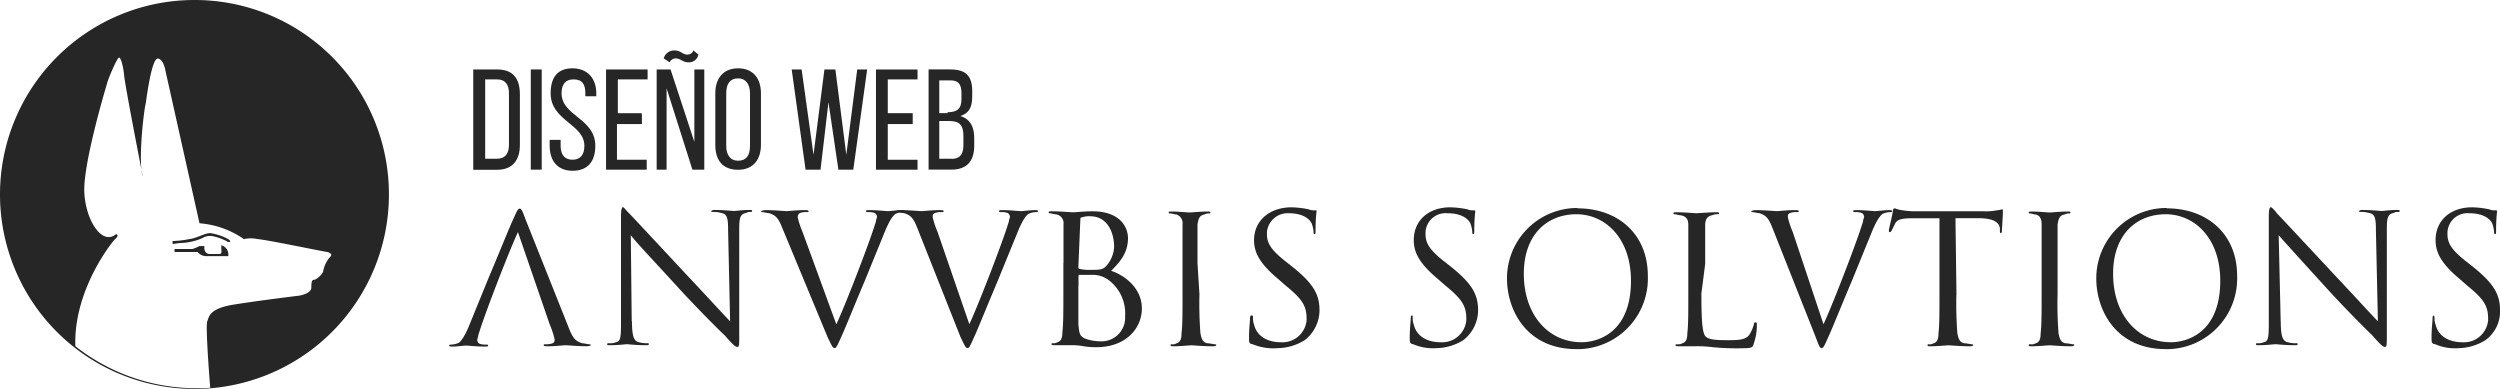
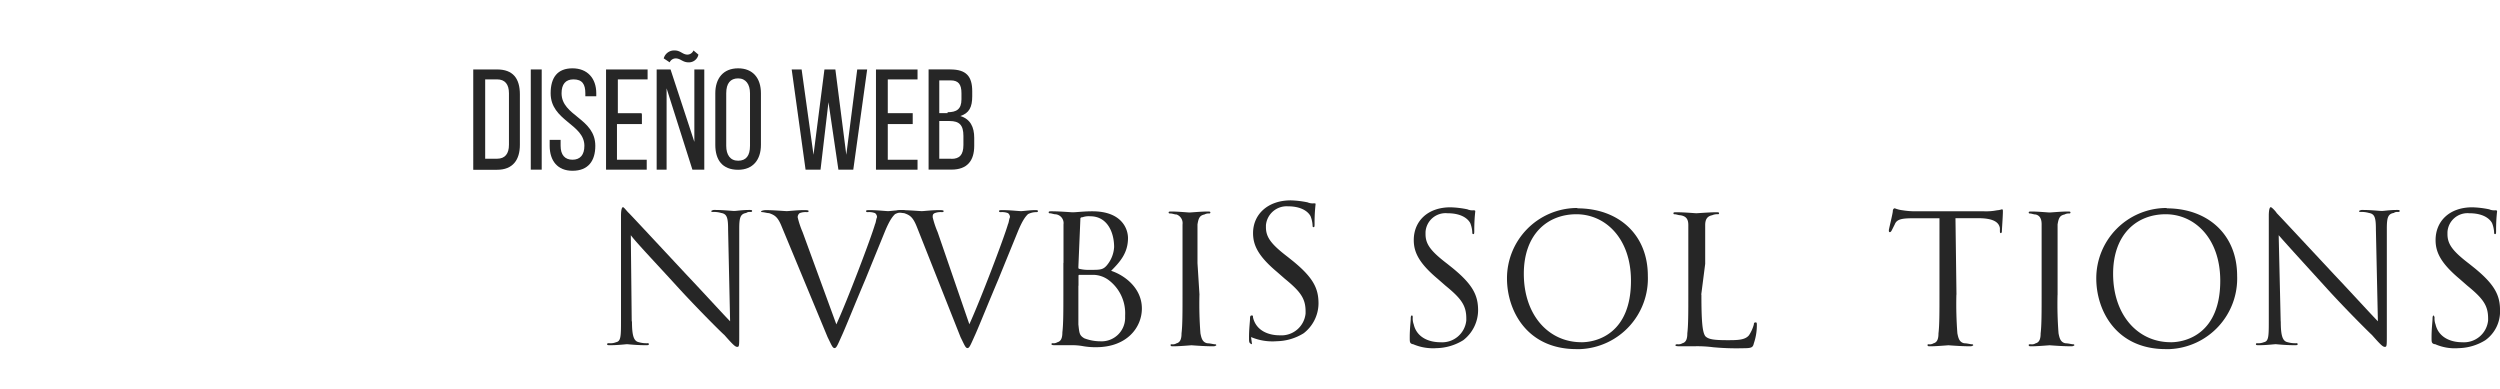
<svg xmlns="http://www.w3.org/2000/svg" viewBox="0 0 601.53 93.58">
  <defs>
    <style>.cls-1{fill:#262626;}</style>
  </defs>
  <g id="Capa_2" data-name="Capa 2">
    <g id="Capa_2-2" data-name="Capa 2">
      <g id="Capa_2-2-2" data-name="Capa 2-2">
        <g id="Capa_1-2" data-name="Capa 1-2">
-           <path class="cls-1" d="M93.58,46.79A46.79,46.79,0,1,1,46.79,0h0A46.72,46.72,0,0,1,93.58,46.79Zm-43,46.55s-1.19-14.8-.72-16,.48-3.1,6.44-4.06,15.75-2.15,15.75-2.15,2.86-.48,2.86-1.91c0-1.67.24-1.91.72-1.91s2.15-1.43,2.15-2.15a7.47,7.47,0,0,1,1.43-3.1c.24-.24,1.19-1-.48-1.43-1.67-.24-14.08-2.86-16.71-3.1a7.81,7.81,0,0,0-3.34,0A21.61,21.61,0,0,0,48,53.72L39.85,17.2s-.48-3.1-1.91-3.1-2.63,9.07-2.86,10.74c-.48,1.67-1.91,14.08-.72,17.66,0,0-4.54-23.15-4.54-24.82-.24-1.91-.72-3.82-1.19-3.82s-2.86,5.73-2.86,6.21c-.24.72-5.73,19.1-5.49,26s4.3,13.13,7.64,10.26c0,0,.95.24-.24,1.19-.95,1-10,12.41-9.55,25.78a47.11,47.11,0,0,0,32.46,10ZM42,59.92h4.3A11.52,11.52,0,0,0,48,59.2h1.19c-.24,1.91,1.19,1.91,1.19,1.91h2.39c.72,0,.48-.72.48-1.43V59a2.33,2.33,0,0,1,1.67,2.63h-5a2.8,2.8,0,0,1-2.39-1H42ZM41.3,58h0a23.65,23.65,0,0,0,4.3-.48c1.91-.24,3.58-1.43,5-1.43a13.3,13.3,0,0,1,4.3,1.43c1,.72.24.72,0,.72a12.41,12.41,0,0,0-3.82-1.43,3.52,3.52,0,0,0-2.39.48,14.08,14.08,0,0,1-5.49,1.19l-1.67.24V58Z" />
          <path class="cls-1" d="M152.06,77.34c0,3.58.48,4.77,1.67,5a6.58,6.58,0,0,0,2.15.24.21.21,0,0,1,.24.24c0,.24-.24.24-.72.24-2.39,0-4.3-.24-4.54-.24s-2.15.24-4.06.24c-.48,0-.72,0-.72-.24s.24-.24.48-.24a3.52,3.52,0,0,0,1.67-.24c1.19-.24,1.19-1.43,1.19-5.49V52c0-1.67.24-2.15.48-2.15s.95,1,1.43,1.43c.72.72,7.16,7.64,13.84,14.8,4.3,4.54,9.07,9.79,10.5,11.22l-.48-22c0-2.86-.24-3.82-1.67-4.06a6.58,6.58,0,0,0-2.15-.24.24.24,0,0,1-.24-.24,1.39,1.39,0,0,1,1-.24c1.91,0,4.06.24,4.54.24s1.91-.24,3.58-.24c.48,0,.72,0,.72.24s-.24.24-.48.24a1.4,1.4,0,0,0-.95.24c-1.43.24-1.67,1.19-1.67,3.82v25.3c0,2.86,0,3.1-.48,3.1s-1-.48-3.1-2.86C173.76,80.2,167.56,74,163,69c-5-5.49-10-10.74-11.22-12.41L152,77.34Z" />
          <path class="cls-1" d="M201.23,78.06c2.63-5.73,8.35-20.77,9.31-24.11.24-.48.24-1.19.48-1.67a1.21,1.21,0,0,0-.48-1,4,4,0,0,0-1.67-.24c-.24,0-.48,0-.48-.24s.24-.24,1-.24c1.67,0,3.82.24,4.3.24s2.15-.24,3.34-.24c.48,0,.72,0,.72.24s-.24.24-.48.24a4.47,4.47,0,0,0-1.91.48c-.48.48-1.19,1.19-2.39,4.06-.48,1.19-2.63,6.44-4.77,11.7-2.63,6.21-4.54,11-5.49,13.13-1.19,2.63-1.43,3.34-1.91,3.34s-.72-.72-1.67-2.63l-11-26.5c-.95-2.39-1.67-2.86-3.1-3.34-.48,0-1.19-.24-1.67-.24a.24.24,0,0,1-.24-.24,2.89,2.89,0,0,1,1.19-.24c1.91,0,4.54.24,5,.24s2.39-.24,4.06-.24c.72,0,1.19,0,1.19.24s-.24.24-.48.24a4,4,0,0,0-1.67.24,1.24,1.24,0,0,0-.48,1,21.77,21.77,0,0,0,1.19,3.58l8.12,22.2Z" />
          <path class="cls-1" d="M233.22,78.06c2.63-5.73,8.35-20.77,9.31-24.11.24-.48.24-1.19.48-1.67a1.21,1.21,0,0,0-.48-1,4,4,0,0,0-1.67-.24c-.24,0-.48,0-.48-.24s.24-.24,1-.24c1.67,0,3.82.24,4.3.24s2.15-.24,3.34-.24c.48,0,.72,0,.72.24s-.24.24-.48.24a4.47,4.47,0,0,0-1.91.48c-.48.48-1.19,1.19-2.39,4.06-.48,1.19-2.63,6.44-4.77,11.7-2.63,6.21-4.54,11-5.49,13.13-1.19,2.63-1.43,3.34-1.91,3.34s-.72-.72-1.67-2.63l-10.5-26.5c-.95-2.39-1.67-2.86-3.1-3.34-.48,0-1.19-.24-1.67-.24a.24.24,0,0,1-.24-.24,2.89,2.89,0,0,1,1.19-.24c1.91,0,4.54.24,5,.24s2.39-.24,4.06-.24c.72,0,1.19,0,1.19.24s-.24.24-.48.24a4,4,0,0,0-1.67.24c-.48.24-.48.48-.48,1a21.77,21.77,0,0,0,1.19,3.58l7.64,22.2Z" />
          <path class="cls-1" d="M255.89,63.26V54A2.14,2.14,0,0,0,254,51.56c-.48,0-.95-.24-1.43-.24a.21.21,0,0,1-.24-.24c0-.24.24-.24.72-.24,1.91,0,4.77.24,5,.24.95,0,2.63-.24,4.77-.24,7.16,0,8.59,4.3,8.59,6.44,0,3.58-1.91,5.73-4.06,7.88,3.1,1,7.4,4.06,7.4,9.07,0,4.54-3.58,9.31-11,9.31a17,17,0,0,1-3.1-.24,14.11,14.11,0,0,0-2.63-.24h-4.3q-.72,0-.72-.24a.21.21,0,0,1,.24-.24,1.77,1.77,0,0,0,1.19-.24c.95-.24,1.19-1.19,1.19-2.39.24-1.91.24-5.25.24-9.31v-7.4Zm3.58.95c0,.24,0,.48.24.48a9.74,9.74,0,0,0,2.63.24c2.39,0,3.1,0,4.06-1.19a7.45,7.45,0,0,0,1.67-4.3c0-3.58-1.67-7.4-5.73-7.4a4.63,4.63,0,0,0-1.91.24c-.48,0-.48.24-.48.48l-.48,11.46Zm0,4.54v9.31c.24,2.15.24,2.63,1.43,3.34a10.76,10.76,0,0,0,3.82.72,5.67,5.67,0,0,0,6-5.49v-.72a10,10,0,0,0-4.06-8.59,6.39,6.39,0,0,0-3.58-1.19h-3.34a.21.21,0,0,0-.24.24v2.39Z" />
          <path class="cls-1" d="M288.6,70.9a92.42,92.42,0,0,0,.24,9.31c.24,1.19.48,2.15,1.67,2.39.72,0,1.43.24,1.91.24a.24.24,0,0,1,.24.24,1.05,1.05,0,0,1-.72.24c-2.39,0-5-.24-5.25-.24s-2.86.24-4.3.24c-.48,0-.72,0-.72-.24s0-.24.24-.24a1.77,1.77,0,0,0,1.19-.24c.95-.24,1.19-1.19,1.19-2.39.24-1.91.24-5.25.24-9.31V54a2.22,2.22,0,0,0-1.43-2.39c-.48,0-1-.24-1.43-.24-.24,0-.48,0-.48-.24s.24-.24.72-.24c1.43,0,4.06.24,4.3.24s2.86-.24,4.3-.24c.48,0,.72,0,.72.24a.24.24,0,0,1-.24.24,2.11,2.11,0,0,0-1.19.24c-1.19.24-1.43.95-1.67,2.39v9.31l.48,7.64Z" />
-           <path class="cls-1" d="M301.25,82.83c-.72-.24-.72-.48-.72-1.67,0-2.15.24-3.82.24-4.54s.24-.72.48-.72.24.24.24.48a4,4,0,0,0,.24,1.67c.72,3.1,3.58,4.3,6.44,4.3a5.84,5.84,0,0,0,6.21-5.25v-.48c0-3.1-1.19-4.77-5-7.88l-1.91-1.67c-4.54-3.82-5.73-6.44-5.73-9.31,0-4.54,3.58-7.88,9.07-7.88a23.42,23.42,0,0,1,4.06.48,3,3,0,0,0,1.43.24c.48,0,.48,0,.48.24a40.35,40.35,0,0,0-.24,4.54c0,.72,0,.95-.24.95s-.24-.24-.24-.48a7,7,0,0,0-.48-2.15c-.24-.48-1.43-2.39-5.49-2.39a5,5,0,0,0-5.25,4.54v.48c0,2.39,1.19,4.06,5.25,7.16l1.19.95c5,4.06,6.21,6.68,6.21,10.26a9.16,9.16,0,0,1-3.58,7.16,12.69,12.69,0,0,1-6.44,1.91,13.17,13.17,0,0,1-6.21-1Z" />
+           <path class="cls-1" d="M301.25,82.83c-.72-.24-.72-.48-.72-1.67,0-2.15.24-3.82.24-4.54s.24-.72.48-.72.24.24.24.48c.72,3.1,3.58,4.3,6.44,4.3a5.84,5.84,0,0,0,6.21-5.25v-.48c0-3.1-1.19-4.77-5-7.88l-1.91-1.67c-4.54-3.82-5.73-6.44-5.73-9.31,0-4.54,3.58-7.88,9.07-7.88a23.42,23.42,0,0,1,4.06.48,3,3,0,0,0,1.43.24c.48,0,.48,0,.48.24a40.35,40.35,0,0,0-.24,4.54c0,.72,0,.95-.24.95s-.24-.24-.24-.48a7,7,0,0,0-.48-2.15c-.24-.48-1.43-2.39-5.49-2.39a5,5,0,0,0-5.25,4.54v.48c0,2.39,1.19,4.06,5.25,7.16l1.19.95c5,4.06,6.21,6.68,6.21,10.26a9.16,9.16,0,0,1-3.58,7.16,12.69,12.69,0,0,1-6.44,1.91,13.17,13.17,0,0,1-6.21-1Z" />
          <path class="cls-1" d="M339.92,82.83c-.72-.24-.72-.48-.72-1.67,0-2.15.24-3.82.24-4.54s.24-.72.24-.72c.24,0,.24.24.24.48a4,4,0,0,0,.24,1.67c.72,3.1,3.58,4.3,6.44,4.3a5.84,5.84,0,0,0,6.21-5.25v-.48c0-3.1-1.19-4.77-5-7.88l-1.91-1.67c-4.54-3.82-5.73-6.44-5.73-9.31,0-4.54,3.34-7.88,8.83-7.88a23.42,23.42,0,0,1,4.06.48,3,3,0,0,0,1.43.24c.24,0,.48,0,.48.24a40.35,40.35,0,0,0-.24,4.54c0,.72,0,.95-.24.95s-.24-.24-.24-.48a7,7,0,0,0-.48-2.15c-.24-.48-1.43-2.39-5.49-2.39A4.83,4.83,0,0,0,343,55.85v.48c0,2.39,1.19,4.06,5.25,7.16l1.19.95c5,4.06,6.21,6.68,6.21,10.26a9.16,9.16,0,0,1-3.58,7.16,12.69,12.69,0,0,1-6.44,1.91,12.17,12.17,0,0,1-5.73-1Z" />
          <path class="cls-1" d="M379.54,50.13c9.79,0,16.95,6.21,16.95,16.23A17,17,0,0,1,380.26,84h-.95c-11.94,0-16.71-9.31-16.71-17a16.92,16.92,0,0,1,16.47-16.95h.47Zm.95,32.22c3.82,0,11.94-2.15,11.94-14.8,0-10.26-6.21-16-13.13-16s-12.65,4.77-12.65,14.32c0,10,6,16.47,13.84,16.47Z" />
          <path class="cls-1" d="M409.38,70.9c0,6.44.24,9.07.95,10,.72.72,1.91.95,5.25.95,2.39,0,4.3,0,5.25-1.19A8.8,8.8,0,0,0,422,78.06c0-.48.24-.48.48-.48s.24.24.24.72a13.52,13.52,0,0,1-.72,4.3c-.24,1-.48,1.19-2.63,1.19a60.28,60.28,0,0,1-7.16-.24,30.45,30.45,0,0,0-4.3-.24h-4.06q-.72,0-.72-.24t.48-.24a1.77,1.77,0,0,0,1.19-.24c.95-.24,1.19-1.19,1.19-2.39.24-1.91.24-5.25.24-9.31V54.18c0-1.43-.48-2.15-1.91-2.39-.48,0-.95-.24-1.43-.24a.21.21,0,0,1-.24-.24c0-.24.24-.24.72-.24,1.91,0,4.54.24,4.77.24s3.34-.24,4.77-.24c.48,0,.72,0,.72.24a.24.24,0,0,1-.24.24,3,3,0,0,0-1.43.24c-1.19.24-1.67,1-1.67,2.39v9.31l-.95,7.4Z" />
-           <path class="cls-1" d="M438.74,78.06c2.63-5.73,8.35-20.77,9.31-24.11.24-.48.24-1.19.48-1.67a1.21,1.21,0,0,0-.48-1,4,4,0,0,0-1.67-.24c-.24,0-.48,0-.48-.24s.24-.24,1-.24c1.67,0,3.82.24,4.3.24s2.15-.24,3.34-.24c.48,0,.72,0,.72.24s-.24.24-.48.24a4.47,4.47,0,0,0-1.91.48c-.48.48-1.19,1.19-2.39,4.06-.48,1.19-2.63,6.44-4.77,11.7-2.63,6.21-4.54,11-5.49,13.13-1.19,2.63-1.43,3.34-1.91,3.34s-.72-.72-1.43-2.63l-10.5-26.5c-.95-2.39-1.67-2.86-3.1-3.34-.48,0-1.19-.24-1.67-.24a.24.24,0,0,1-.24-.24,2.89,2.89,0,0,1,1.19-.24c1.91,0,4.54.24,5,.24s2.39-.24,4.06-.24c.72,0,1.19,0,1.19.24s-.24.24-.48.24a4,4,0,0,0-1.67.24c-.48.24-.48.48-.48,1a21.77,21.77,0,0,0,1.19,3.58l7.4,22.2Z" />
          <path class="cls-1" d="M470.73,70.9a92.42,92.42,0,0,0,.24,9.31c.24,1.19.48,2.15,1.67,2.39.72,0,1.43.24,1.91.24a.24.24,0,0,1,.24.24,1.05,1.05,0,0,1-.72.24c-2.39,0-5-.24-5.25-.24s-2.86.24-4.3.24c-.48,0-.72,0-.72-.24s0-.24.24-.24a1.77,1.77,0,0,0,1.19-.24c.95-.24,1.19-1.19,1.19-2.39.24-1.91.24-5.25.24-9.31V52.52h-6.44c-2.63,0-3.82.24-4.3,1.43l-.72,1.43q-.24.48-.48.48c-.24,0-.24-.24-.24-.48s.95-4.06.95-4.54.24-.72.48-.72a7.36,7.36,0,0,0,1.91.48,19.34,19.34,0,0,0,3.34.24h16.23a13.51,13.51,0,0,0,3.1-.24,4.76,4.76,0,0,0,1.19-.24c.24,0,.24.24.24.48,0,1.19-.24,4.3-.24,4.77s-.24.48-.24.48c-.24,0-.24-.24-.24-.72v-.48C481,53.7,480,52.5,476,52.5h-5.49l.24,18.38Z" />
          <path class="cls-1" d="M495.07,70.9a92.42,92.42,0,0,0,.24,9.31c.24,1.19.48,2.15,1.67,2.39.72,0,1.43.24,1.91.24a.24.24,0,0,1,.24.24,1.05,1.05,0,0,1-.72.24c-2.39,0-5-.24-5.25-.24s-2.86.24-4.3.24c-.48,0-.72,0-.72-.24s0-.24.48-.24a1.77,1.77,0,0,0,1.19-.24c.95-.24,1.19-1.19,1.19-2.39.24-1.91.24-5.25.24-9.31V54c0-1.43-.48-2.15-1.43-2.39-.48,0-.95-.24-1.43-.24a.21.21,0,0,1-.24-.24c0-.24.24-.24.72-.24,1.43,0,4.06.24,4.3.24s2.86-.24,4.3-.24c.48,0,.72,0,.72.24a.24.24,0,0,1-.24.24,2.11,2.11,0,0,0-1.19.24c-1.19.24-1.43.95-1.67,2.39v17Z" />
          <path class="cls-1" d="M521.33,50.13c9.79,0,16.95,6.21,16.95,16.23A17,17,0,0,1,522.05,84h-.95c-11.94,0-16.71-9.31-16.71-17a16.92,16.92,0,0,1,16.47-16.95h.47Zm.95,32.22c3.82,0,11.94-2.15,11.94-14.8,0-10.26-6.21-16-13.13-16s-12.65,4.77-12.65,14.32c0,10,6,16.47,13.84,16.47Z" />
          <path class="cls-1" d="M548.78,77.34c0,3.58.48,4.77,1.67,5a6.58,6.58,0,0,0,2.15.24.21.21,0,0,1,.24.24c0,.24-.24.24-.72.24-2.39,0-4.3-.24-4.54-.24-.48,0-2.15.24-4.06.24-.48,0-.72,0-.72-.24a.24.24,0,0,1,.24-.24,3.52,3.52,0,0,0,1.67-.24c1.19-.24,1.19-1.43,1.19-5.49V52c0-1.67.24-2.15.48-2.15s1.19,1,1.43,1.43c.72.72,7.16,7.64,13.84,14.8,4.3,4.54,9.07,9.79,10.5,11.22l-.48-22c0-2.86-.24-3.82-1.67-4.06a6.58,6.58,0,0,0-2.15-.24.24.24,0,0,1-.24-.24,1.39,1.39,0,0,1,.95-.24c1.91,0,4.06.24,4.54.24s1.91-.24,3.58-.24c.48,0,.72,0,.72.24s-.24.24-.48.24a1.4,1.4,0,0,0-.95.24c-1.43.24-1.67,1.19-1.67,3.82v25.3c0,2.86,0,3.1-.48,3.1s-1-.48-3.1-2.86C570.24,80.2,564,74,559.5,69c-5-5.49-9.79-10.74-11.22-12.41l.48,20.77Z" />
          <path class="cls-1" d="M585.78,82.83c-.72-.24-.72-.48-.72-1.67,0-2.15.24-3.82.24-4.54s.24-.72.24-.72a.84.84,0,0,1,.24.48,4,4,0,0,0,.24,1.67c.72,3.1,3.58,4.3,6.44,4.3a5.84,5.84,0,0,0,6.21-5.25v-.48c0-3.1-1.19-4.77-5-7.88l-1.91-1.67c-4.54-3.82-5.73-6.44-5.73-9.31,0-4.54,3.34-7.88,8.83-7.88a23.42,23.42,0,0,1,4.06.48,3,3,0,0,0,1.43.24c.24,0,.48,0,.48.24a40.35,40.35,0,0,0-.24,4.54c0,.72,0,.95-.24.95s-.24-.24-.24-.48a7,7,0,0,0-.48-2.15c-.24-.48-1.43-2.39-5.49-2.39a4.83,4.83,0,0,0-5.25,4.54v.48c0,2.39,1.19,4.06,5.25,7.16l1.19.95c5,4.06,6.21,6.68,6.21,10.26A8.5,8.5,0,0,1,598,81.86a12.69,12.69,0,0,1-6.44,1.91,11.7,11.7,0,0,1-5.73-1Z" />
-           <path class="cls-1" d="M124.61,55.86C122,61.59,116.26,76.63,115.3,80c-.24.48-.24,1.19-.48,1.67a1.21,1.21,0,0,0,.48,1,4,4,0,0,0,1.67.24c.24,0,.48,0,.48.24s-.24.24-1,.24c-1.67,0-3.82-.24-4.3-.24s-2.15.24-3.34.24c-.48,0-.72,0-.72-.24s.24-.24.48-.24a4.47,4.47,0,0,0,1.91-.48c.48-.48,1.19-1.19,2.39-4.06.48-1.19,2.63-6.44,4.77-11.7,2.63-6.21,4.54-11,5.49-13.13,1.19-2.63,1.43-3.34,1.91-3.34s.72.72,1.43,2.63L137,79.25c.95,2.39,1.67,2.86,3.1,3.34.48,0,1.19.24,1.67.24a.84.84,0,0,1,.48.24,2.89,2.89,0,0,1-1.19.24c-1.91,0-4.54-.24-5-.24s-2.39.24-4.06.24c-.72,0-1.19,0-1.19-.24s.24-.24.48-.24a4,4,0,0,0,1.67-.24c.48-.24.48-.48.48-1a21.77,21.77,0,0,0-1.19-3.58l-7.64-22.2Z" />
          <path class="cls-1" d="M119.6,16.71c3.82,0,5.49,2.15,5.49,6V34.85c0,3.58-1.67,6-5.49,6h-5.73V16.71Zm0,21.48c1.91,0,2.86-1.19,2.86-3.34V22.44c0-2.15-.95-3.34-2.86-3.34h-2.86V38.2h2.86Z" />
          <path class="cls-1" d="M130.34,16.71V40.82h-2.63V16.71Z" />
          <path class="cls-1" d="M143.47,22.44v.72h-2.63v-.72c0-2.15-.72-3.34-2.86-3.34-1.91,0-2.86,1.19-2.86,3.34,0,5.49,8.12,6,8.12,12.65,0,3.58-1.67,6-5.49,6-3.58,0-5.49-2.39-5.49-6V33.66h2.63v1.43c0,2.15,1,3.34,2.86,3.34s2.86-1.19,2.86-3.34c0-5.25-8.12-6-8.12-12.65,0-3.82,1.67-6,5.25-6s5.73,2.39,5.73,6Z" />
          <path class="cls-1" d="M154.45,27.46v2.39h-6v8.59h7.16v2.39h-9.79V16.72h10v2.39h-7.16v8.12h5.73v.24Z" />
          <path class="cls-1" d="M160.41,40.82H158V16.71h3.34l5.73,17.43V16.71h2.39V40.82h-2.86l-6.21-19.57V40.82Zm7.64-27.69A2.33,2.33,0,0,1,165.66,15c-1.43,0-1.91-.95-3.1-.95a1.61,1.61,0,0,0-1.43.95l-1.43-.95a2.59,2.59,0,0,1,2.63-1.91c1.43,0,1.91,1,3.1,1a1.61,1.61,0,0,0,1.43-1l1.19,1Z" />
          <path class="cls-1" d="M172.11,22.44c0-3.58,1.91-6,5.49-6s5.49,2.39,5.49,6V34.85c0,3.58-1.91,6-5.49,6-3.82,0-5.49-2.39-5.49-6Zm2.63,12.65c0,2.15.95,3.58,2.86,3.58s2.86-1.19,2.86-3.58V22.44c0-2.15-1-3.58-2.86-3.58s-2.86,1.19-2.86,3.58Z" />
          <path class="cls-1" d="M197.41,40.82h-3.58l-3.34-24.11h2.39l2.86,20.53,2.63-20.53H201l2.63,20.53,2.63-20.53h2.39l-3.34,24.11h-3.58l-2.39-16.23-1.91,16.23Z" />
          <path class="cls-1" d="M219.61,27.46v2.39h-6v8.59h7.16v2.39h-10V16.72h10v2.39h-7.16v8.12h6v.24Z" />
          <path class="cls-1" d="M228.68,16.71c3.82,0,5.25,1.67,5.25,5.25v1.19c0,2.63-.72,4.06-2.86,4.77,2.39.72,3.34,2.63,3.34,5.25v1.91c0,3.58-1.67,5.73-5.49,5.73h-5.49V16.7h5.25ZM228,27c2.15,0,3.34-.72,3.34-3.1V22.44c0-2.15-.72-3.1-2.63-3.1H226v7.88H228V27Zm.95,11.22c1.91,0,2.86-.95,2.86-3.34V32.7c0-2.63-1-3.58-3.34-3.58H226v9.07h2.87Z" />
        </g>
      </g>
    </g>
  </g>
</svg>